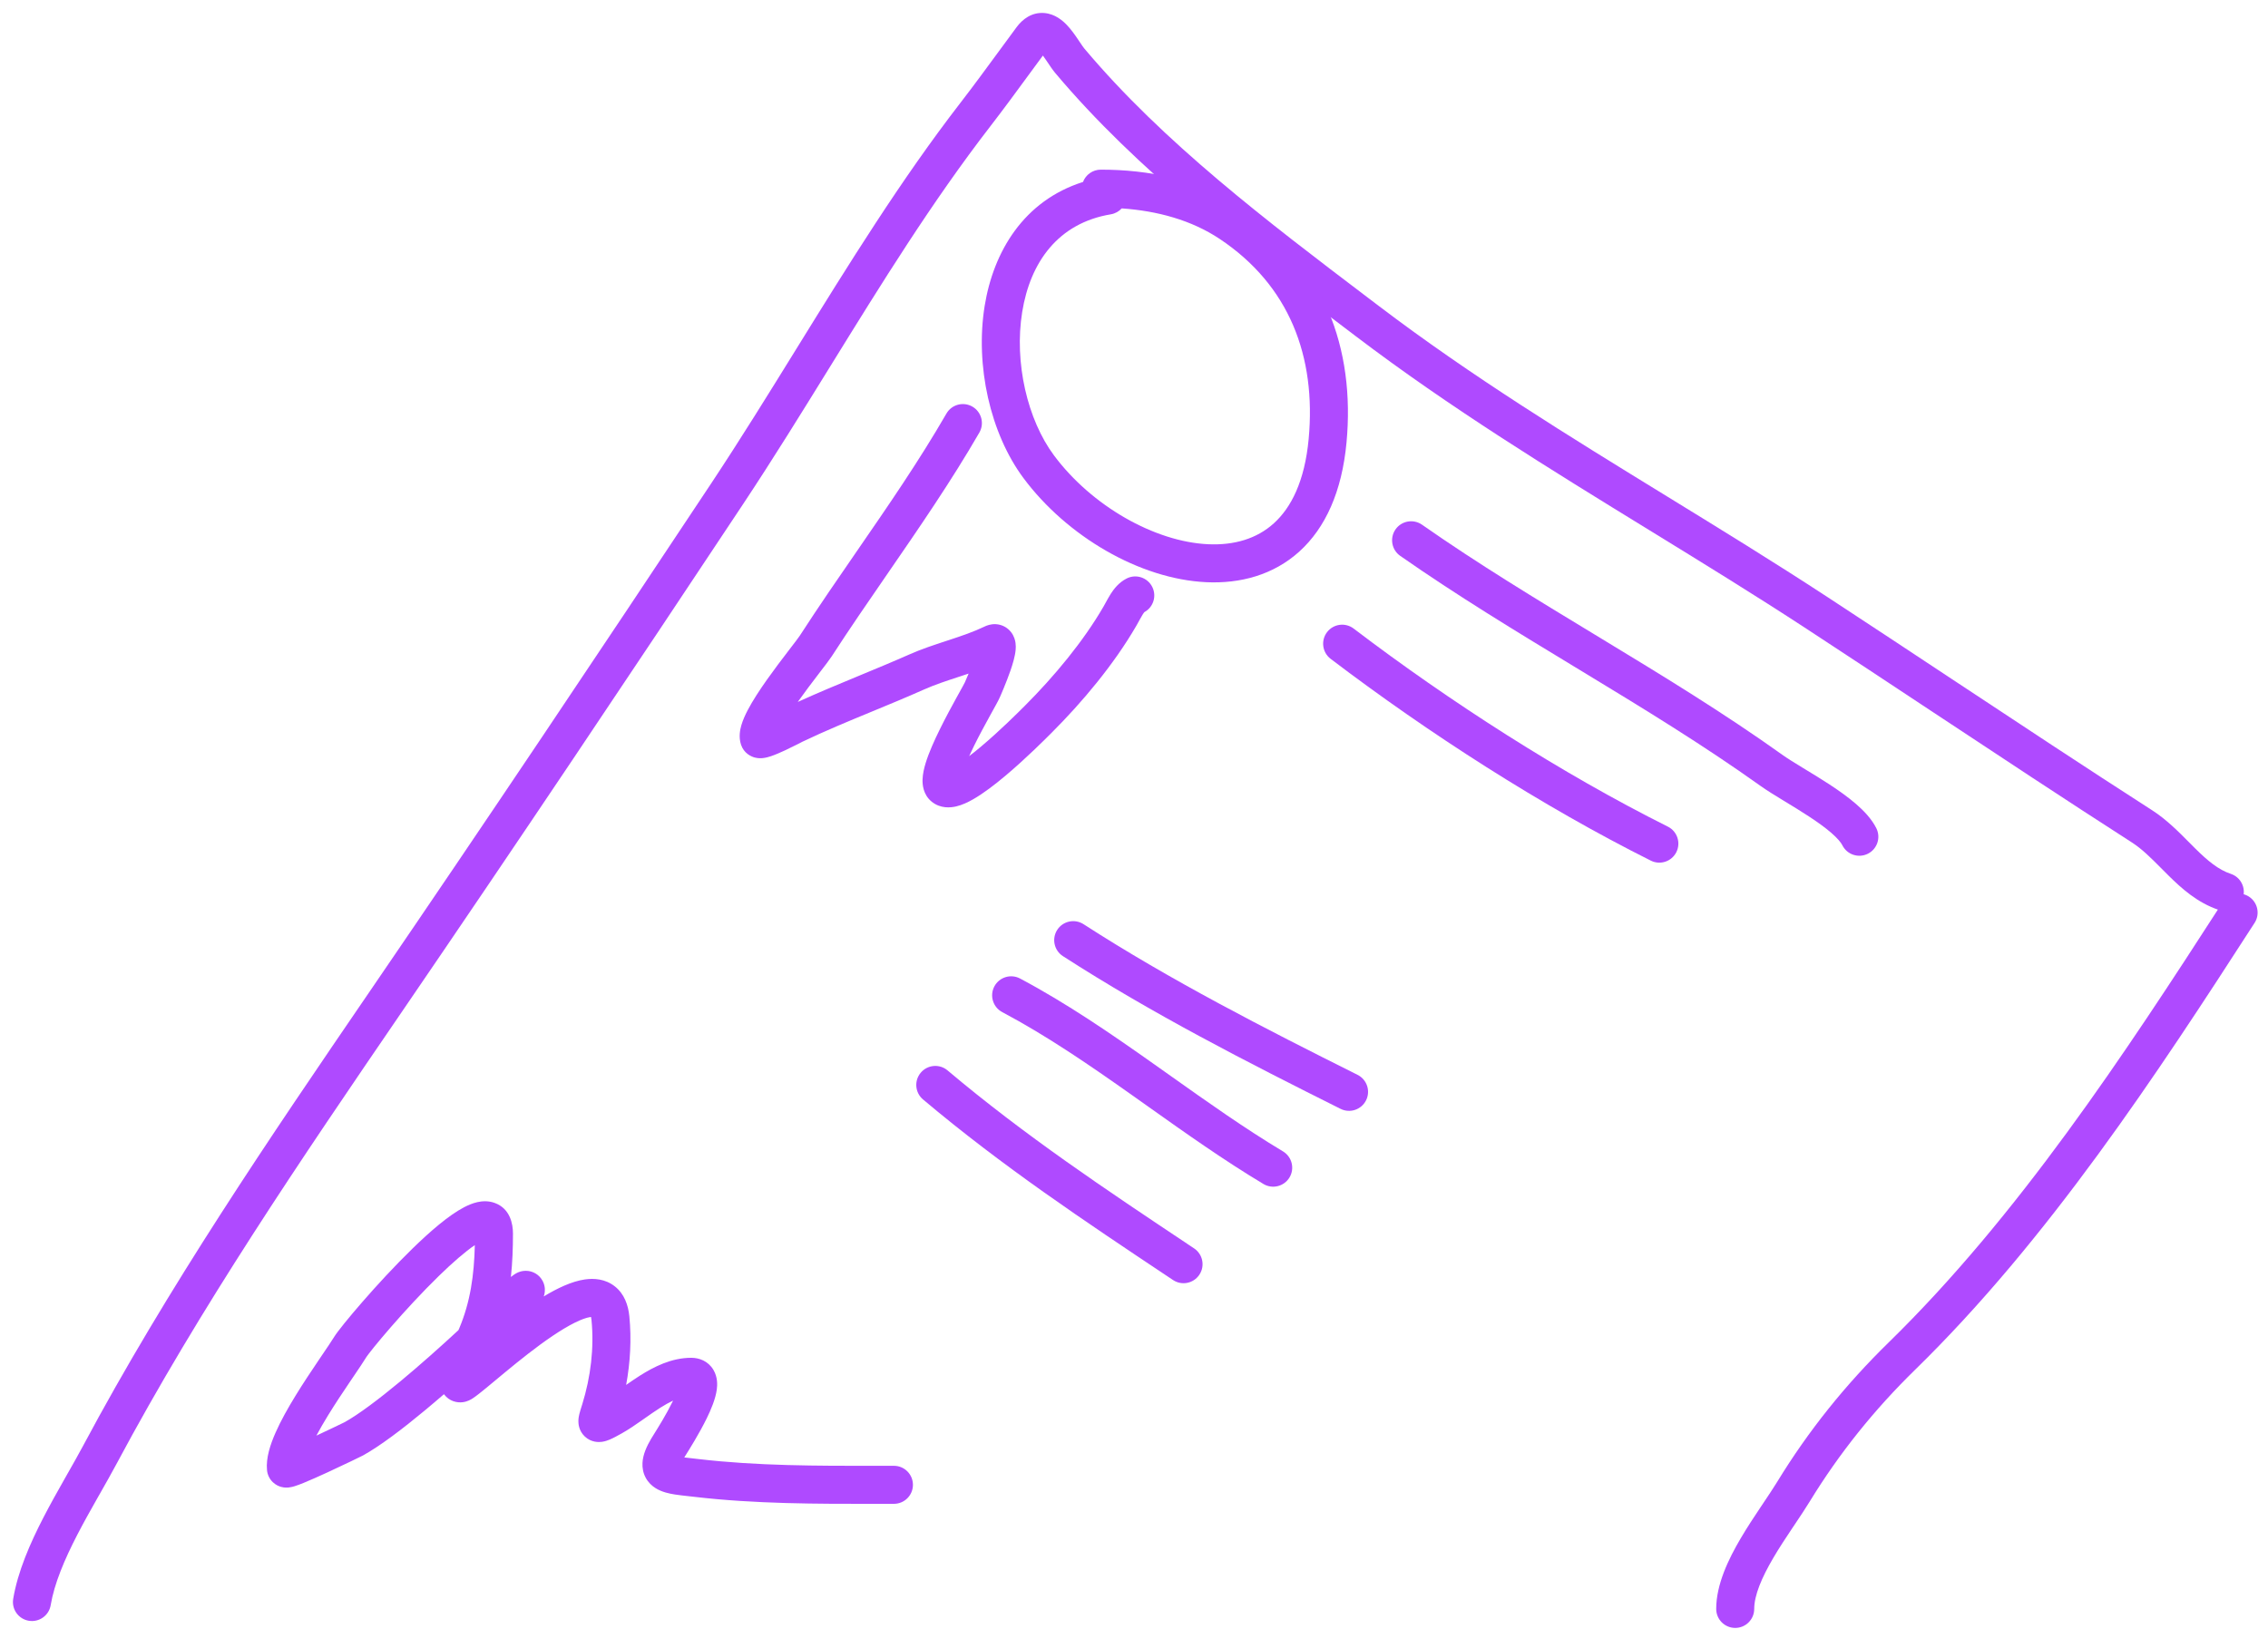
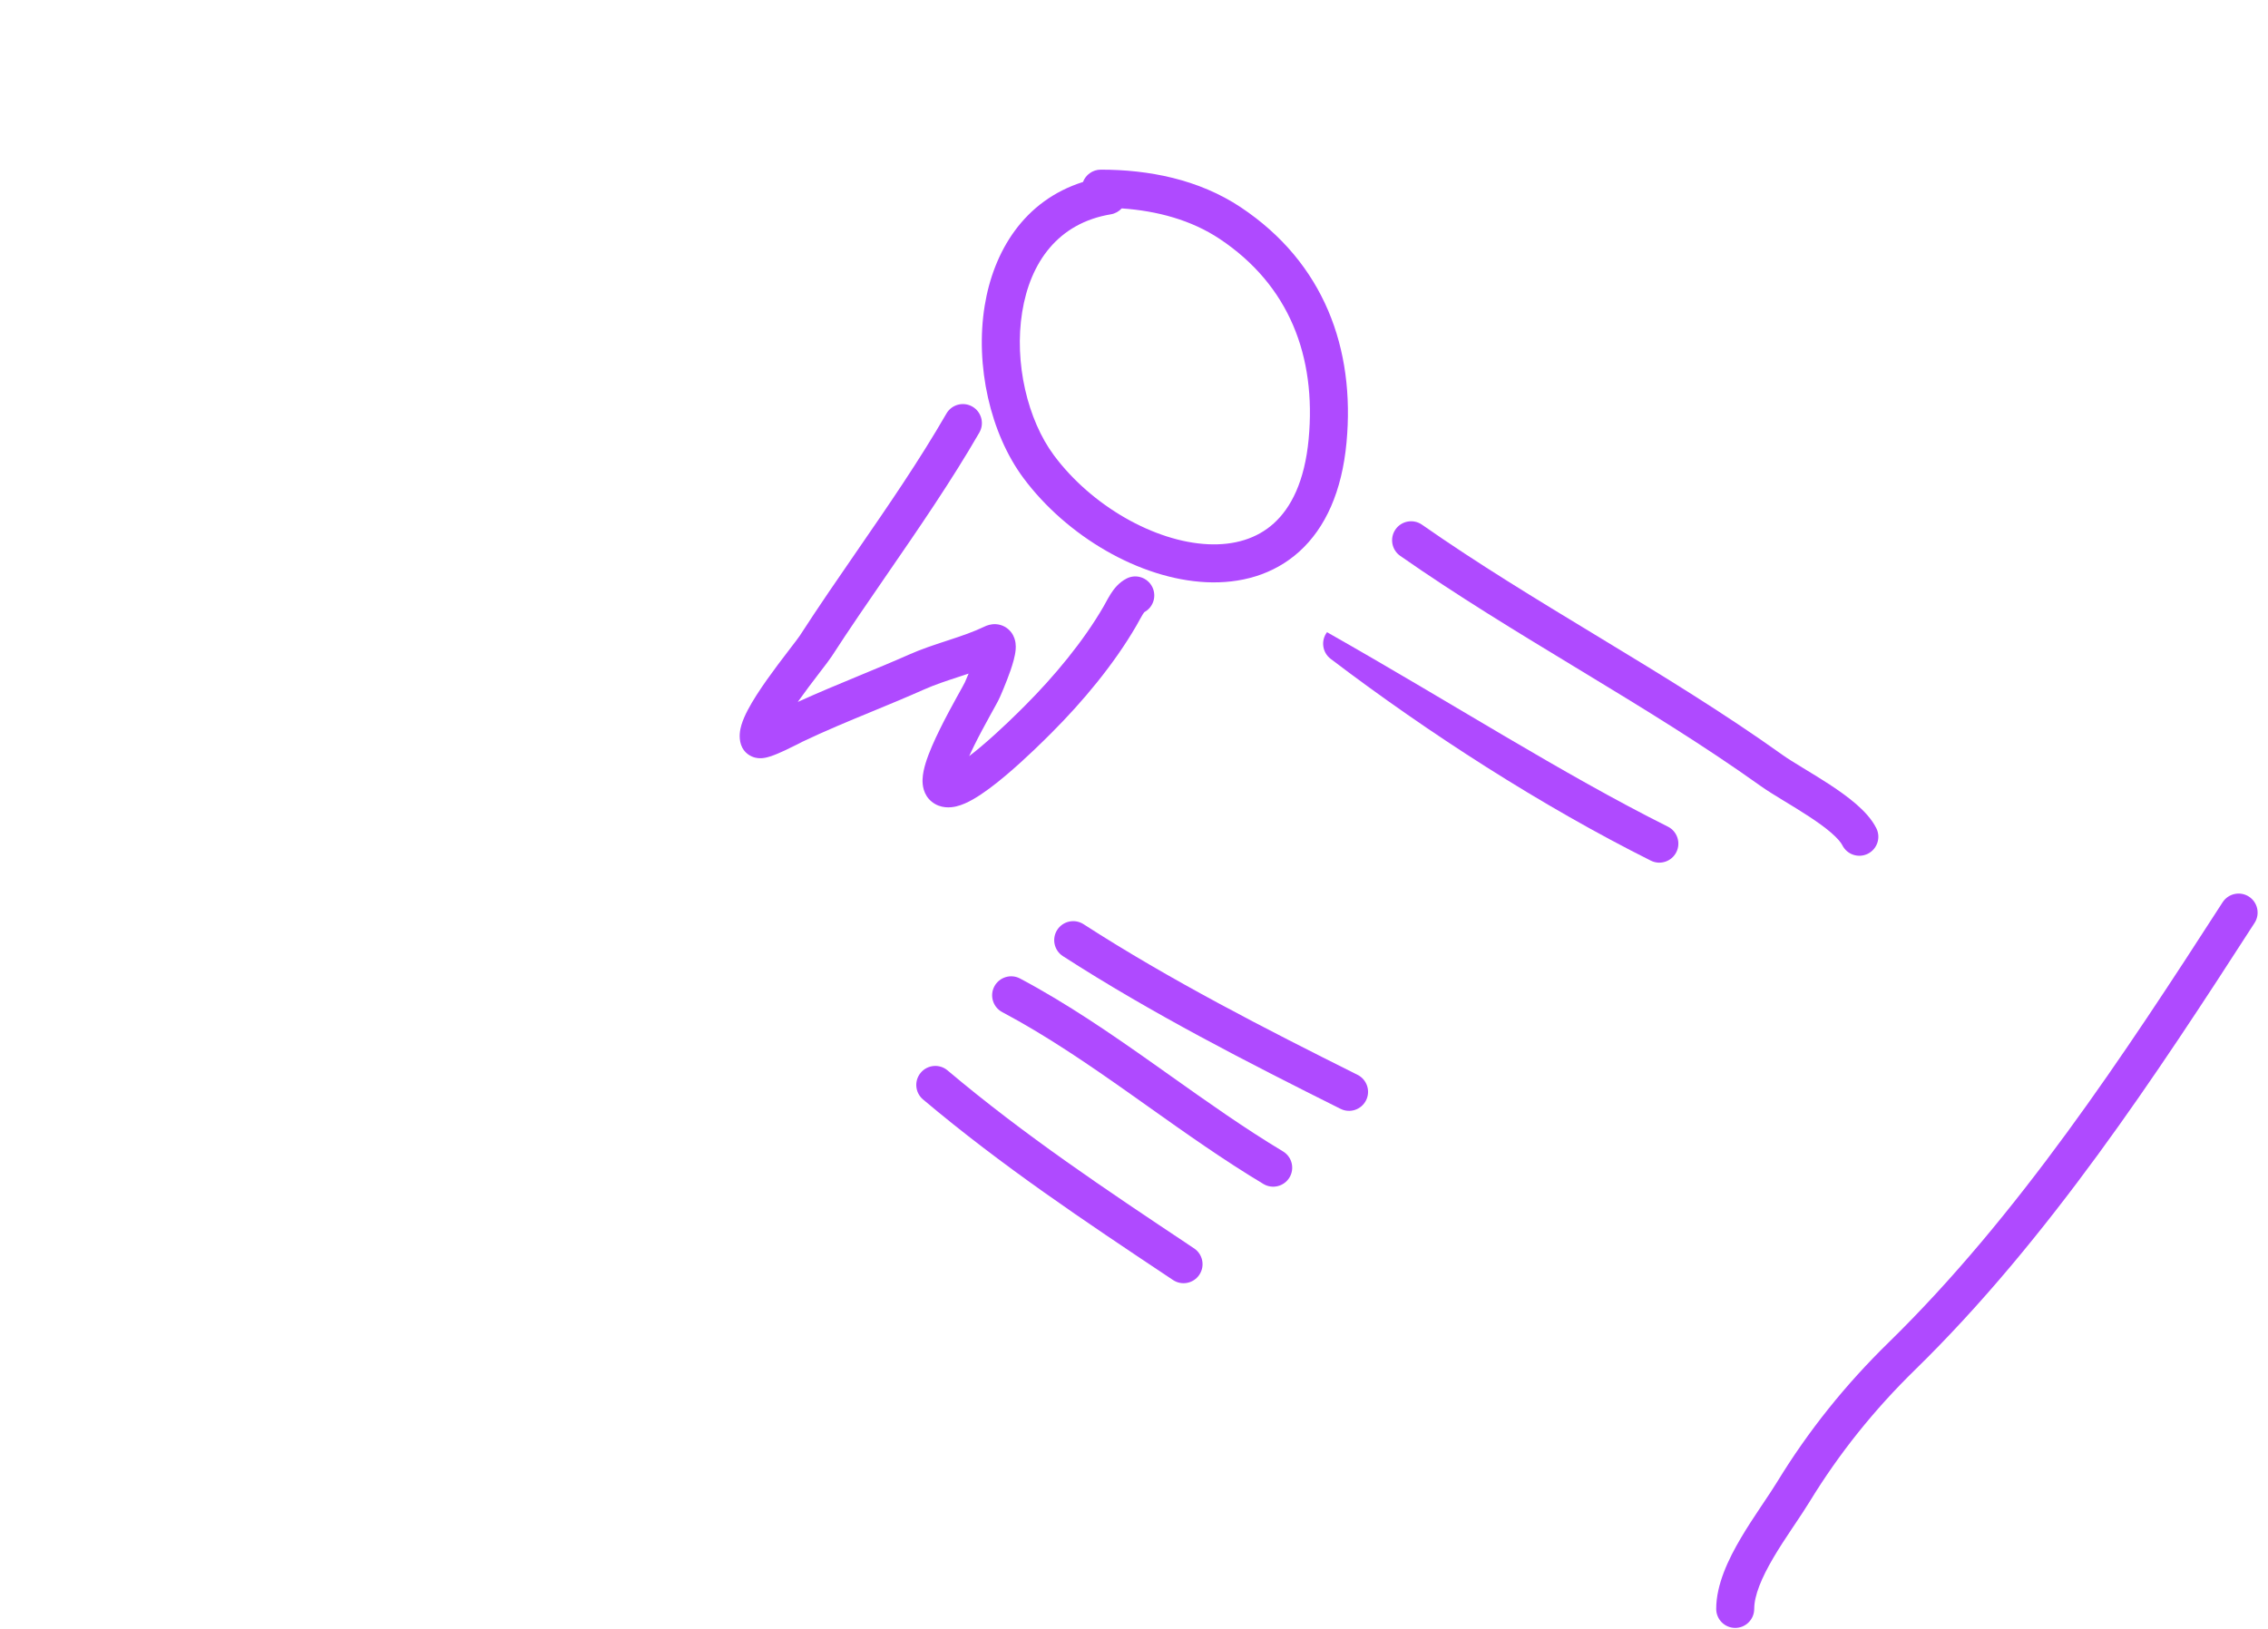
<svg xmlns="http://www.w3.org/2000/svg" width="142" height="102" viewBox="0 0 142 102" fill="none">
-   <path fill-rule="evenodd" clip-rule="evenodd" d="M65.296 3.479C65.362 3.569 65.435 3.673 65.514 3.791C65.538 3.827 65.565 3.866 65.593 3.908C65.73 4.114 65.906 4.377 66.067 4.569C71.183 10.659 77.934 15.781 84.132 20.482C84.387 20.676 84.642 20.869 84.896 21.062C90.787 25.535 97.047 29.381 103.267 33.202C106.585 35.241 109.891 37.272 113.123 39.387C115.705 41.077 118.291 42.788 120.878 44.5C125.072 47.274 129.271 50.053 133.472 52.753C134.113 53.165 134.653 53.708 135.295 54.353C135.449 54.508 135.609 54.669 135.777 54.835C136.588 55.635 137.584 56.537 138.92 56.982C139.543 57.19 140.217 56.853 140.425 56.23C140.633 55.606 140.296 54.932 139.673 54.724C138.898 54.466 138.235 53.916 137.449 53.14C137.323 53.016 137.192 52.884 137.056 52.746C136.406 52.09 135.641 51.318 134.759 50.75C130.568 48.056 126.396 45.296 122.215 42.53C119.625 40.816 117.031 39.1 114.427 37.395C111.071 35.199 107.706 33.133 104.364 31.08C98.216 27.305 92.143 23.575 86.335 19.166C86.106 18.992 85.877 18.818 85.647 18.644C79.389 13.896 72.829 8.919 67.89 3.038C67.821 2.956 67.741 2.837 67.61 2.642C67.573 2.587 67.533 2.526 67.487 2.459C67.311 2.198 67.07 1.849 66.787 1.556C66.534 1.293 66.06 0.872 65.389 0.816C64.601 0.75 64.016 1.205 63.647 1.704C63.271 2.211 62.902 2.715 62.535 3.217C61.739 4.303 60.954 5.375 60.136 6.434C56.405 11.262 53.115 16.582 49.877 21.82C48.105 24.686 46.348 27.527 44.543 30.25C37.485 40.893 30.384 51.502 23.18 62.041C16.902 71.227 10.483 80.649 5.196 90.552C4.899 91.107 4.563 91.699 4.203 92.332C4.142 92.439 4.081 92.548 4.019 92.657C3.593 93.407 3.145 94.206 2.724 95.021C1.89 96.635 1.113 98.406 0.826 100.128C0.718 100.776 1.156 101.389 1.804 101.497C2.453 101.605 3.066 101.167 3.174 100.519C3.398 99.175 4.033 97.672 4.838 96.114C5.237 95.343 5.665 94.58 6.089 93.832C6.15 93.725 6.21 93.619 6.271 93.513C6.629 92.881 6.983 92.258 7.296 91.673C12.512 81.903 18.857 72.586 25.146 63.385C32.358 52.833 39.465 42.214 46.527 31.566C48.424 28.705 50.219 25.799 52.006 22.906C55.193 17.749 58.354 12.633 62.02 7.889C62.856 6.806 63.672 5.692 64.477 4.593C64.751 4.22 65.024 3.847 65.296 3.479Z" fill="#AF4AFF" />
  <path fill-rule="evenodd" clip-rule="evenodd" d="M140.805 56.148C141.357 56.505 141.516 57.241 141.16 57.794C134.993 67.352 128.23 77.643 119.908 85.775C117.35 88.275 115.156 91.005 113.303 94.036C113.032 94.48 112.702 94.972 112.369 95.469C112.312 95.553 112.256 95.638 112.199 95.722C111.802 96.316 111.401 96.925 111.039 97.539C110.287 98.816 109.832 99.916 109.832 100.755C109.832 101.412 109.299 101.945 108.642 101.945C107.985 101.945 107.452 101.412 107.452 100.755C107.452 99.222 108.218 97.638 108.988 96.331C109.387 95.653 109.822 94.995 110.221 94.398C110.281 94.309 110.339 94.221 110.397 94.135C110.732 93.635 111.029 93.192 111.272 92.795C113.231 89.589 115.55 86.705 118.244 84.073C126.346 76.155 132.976 66.088 139.159 56.503C139.516 55.951 140.253 55.792 140.805 56.148Z" fill="#AF4AFF" />
  <path fill-rule="evenodd" clip-rule="evenodd" d="M67.807 11.395C67.977 10.945 68.412 10.624 68.921 10.624C71.893 10.624 75.042 11.219 77.689 12.983C82.894 16.453 84.853 21.827 84.306 27.708C84.02 30.782 82.986 33.058 81.356 34.535C79.722 36.015 77.637 36.559 75.521 36.459C71.355 36.263 66.79 33.581 64.08 29.939C62 27.144 61.046 22.896 61.65 19.157C62.2 15.755 64.098 12.569 67.807 11.395ZM70.231 13.05C70.058 13.24 69.822 13.375 69.549 13.421C66.243 13.972 64.503 16.425 64 19.537C63.488 22.704 64.33 26.288 65.99 28.518C68.345 31.682 72.289 33.924 75.633 34.081C77.272 34.158 78.692 33.736 79.757 32.77C80.827 31.802 81.688 30.153 81.936 27.487C82.416 22.32 80.723 17.867 76.368 14.964C74.589 13.778 72.454 13.205 70.231 13.05Z" fill="#AF4AFF" />
  <path fill-rule="evenodd" clip-rule="evenodd" d="M60.882 25.464C61.451 25.793 61.646 26.521 61.317 27.09C59.55 30.146 57.531 33.077 55.541 35.966C54.356 37.686 53.181 39.392 52.075 41.101C51.942 41.305 51.662 41.671 51.358 42.066C51.312 42.127 51.264 42.189 51.217 42.251C50.836 42.748 50.387 43.34 49.965 43.935C49.96 43.943 49.955 43.95 49.949 43.958C51.21 43.382 52.524 42.838 53.813 42.305C54.874 41.866 55.917 41.434 56.9 40.998C57.683 40.65 58.497 40.383 59.244 40.138C59.301 40.119 59.357 40.101 59.413 40.083C60.228 39.815 60.963 39.565 61.64 39.238C61.782 39.17 62.034 39.071 62.35 39.088C62.725 39.109 63.074 39.288 63.308 39.592C63.504 39.847 63.562 40.113 63.582 40.262C63.605 40.424 63.6 40.572 63.59 40.685C63.556 41.095 63.405 41.587 63.275 41.967C62.997 42.775 62.601 43.664 62.61 43.643C62.553 43.781 62.444 43.981 62.356 44.142C62.295 44.254 62.221 44.388 62.14 44.534C62.086 44.632 62.029 44.735 61.971 44.841C61.672 45.382 61.311 46.048 60.983 46.712C60.875 46.932 60.773 47.146 60.679 47.351C60.92 47.168 61.173 46.964 61.432 46.745C62.624 45.742 63.78 44.584 64.127 44.237C64.143 44.221 64.157 44.206 64.17 44.194C65.994 42.369 67.824 40.175 69.09 37.987C69.112 37.95 69.145 37.888 69.187 37.813C69.286 37.631 69.429 37.369 69.541 37.194C69.724 36.909 70.037 36.479 70.548 36.223C71.135 35.929 71.85 36.168 72.144 36.756C72.431 37.33 72.211 38.025 71.653 38.331C71.639 38.346 71.603 38.388 71.547 38.477C71.494 38.559 71.44 38.656 71.372 38.779C71.359 38.803 71.344 38.83 71.329 38.858C71.275 38.957 71.213 39.073 71.15 39.18C69.748 41.602 67.771 43.959 65.853 45.877C65.84 45.89 65.825 45.905 65.808 45.922C65.459 46.272 64.24 47.493 62.966 48.566C62.305 49.123 61.581 49.681 60.929 50.053C60.609 50.236 60.24 50.414 59.863 50.501C59.512 50.583 58.885 50.644 58.343 50.211C57.791 49.769 57.752 49.124 57.761 48.821C57.771 48.466 57.859 48.099 57.957 47.779C58.159 47.124 58.502 46.361 58.849 45.659C59.201 44.944 59.583 44.24 59.885 43.692C59.949 43.577 60.008 43.471 60.062 43.373C60.139 43.232 60.208 43.109 60.267 43.001C60.347 42.853 60.387 42.776 60.402 42.748C60.408 42.735 60.41 42.732 60.409 42.734C60.414 42.724 60.424 42.7 60.439 42.665C60.48 42.571 60.555 42.398 60.645 42.182C60.48 42.237 60.316 42.291 60.156 42.344C60.108 42.36 60.06 42.376 60.012 42.391C59.24 42.645 58.535 42.876 57.867 43.173C56.747 43.671 55.665 44.117 54.601 44.556C53.12 45.167 51.672 45.765 50.197 46.469C50.346 46.398 49.597 46.783 49.134 46.997C48.861 47.124 48.546 47.262 48.277 47.353C48.155 47.394 47.969 47.451 47.773 47.473C47.685 47.483 47.49 47.499 47.264 47.441C47.013 47.376 46.573 47.166 46.396 46.635C46.236 46.153 46.338 45.685 46.418 45.41C46.511 45.095 46.657 44.772 46.814 44.471C47.131 43.865 47.578 43.189 48.022 42.56C48.471 41.925 48.944 41.303 49.327 40.804C49.371 40.746 49.414 40.69 49.454 40.637C49.789 40.201 50 39.925 50.076 39.808C51.266 37.969 52.475 36.215 53.672 34.48C55.614 31.663 57.523 28.896 59.256 25.899C59.585 25.329 60.313 25.135 60.882 25.464ZM61.218 40.487C61.218 40.486 61.218 40.487 61.218 40.487ZM60.14 48.888C60.142 48.908 60.14 48.911 60.14 48.889ZM48.688 46.144C48.687 46.144 48.688 46.139 48.69 46.127C48.689 46.138 48.688 46.144 48.688 46.144Z" fill="#AF4AFF" />
  <path fill-rule="evenodd" clip-rule="evenodd" d="M87.374 33.152C87.751 32.613 88.493 32.482 89.032 32.858C92.533 35.306 96.188 37.521 99.879 39.758C100.012 39.839 100.145 39.92 100.279 40.001C104.094 42.313 107.941 44.658 111.612 47.281C111.916 47.498 112.346 47.763 112.876 48.086C112.921 48.113 112.967 48.141 113.014 48.17C113.495 48.462 114.032 48.789 114.555 49.131C115.126 49.506 115.709 49.917 116.209 50.35C116.693 50.77 117.184 51.279 117.478 51.867C117.772 52.455 117.534 53.17 116.946 53.464C116.358 53.758 115.643 53.52 115.349 52.931C115.264 52.761 115.051 52.497 114.651 52.15C114.267 51.818 113.784 51.472 113.25 51.123C112.763 50.803 112.259 50.497 111.773 50.201C111.728 50.174 111.683 50.146 111.638 50.119C111.127 49.808 110.618 49.496 110.229 49.218C106.64 46.655 102.867 44.354 99.044 42.036C98.904 41.951 98.763 41.866 98.622 41.78C94.949 39.554 91.234 37.302 87.668 34.81C87.129 34.433 86.998 33.691 87.374 33.152Z" fill="#AF4AFF" />
-   <path fill-rule="evenodd" clip-rule="evenodd" d="M83.085 39.59C83.483 39.066 84.23 38.965 84.753 39.363C90.767 43.939 97.784 48.446 104.425 51.766C105.013 52.06 105.251 52.775 104.957 53.363C104.663 53.951 103.948 54.19 103.36 53.896C96.565 50.498 89.423 45.907 83.311 41.258C82.788 40.859 82.687 40.113 83.085 39.59Z" fill="#AF4AFF" />
+   <path fill-rule="evenodd" clip-rule="evenodd" d="M83.085 39.59C90.767 43.939 97.784 48.446 104.425 51.766C105.013 52.06 105.251 52.775 104.957 53.363C104.663 53.951 103.948 54.19 103.36 53.896C96.565 50.498 89.423 45.907 83.311 41.258C82.788 40.859 82.687 40.113 83.085 39.59Z" fill="#AF4AFF" />
  <path fill-rule="evenodd" clip-rule="evenodd" d="M66.194 58.23C66.55 57.678 67.287 57.519 67.84 57.875C73.295 61.397 79.186 64.404 84.996 67.309C85.584 67.603 85.823 68.318 85.529 68.906C85.235 69.494 84.52 69.733 83.932 69.439C78.124 66.535 72.126 63.476 66.549 59.876C65.996 59.519 65.838 58.782 66.194 58.23Z" fill="#AF4AFF" />
  <path fill-rule="evenodd" clip-rule="evenodd" d="M62.257 61.771C62.566 61.191 63.286 60.97 63.867 61.278C66.814 62.844 69.57 64.742 72.255 66.64C72.6 66.884 72.944 67.128 73.287 67.371C75.629 69.032 77.928 70.663 80.327 72.103C80.891 72.441 81.074 73.172 80.736 73.736C80.397 74.299 79.666 74.482 79.102 74.144C76.619 72.654 74.24 70.966 71.904 69.309C71.562 69.066 71.221 68.824 70.881 68.584C68.199 66.688 65.551 64.868 62.75 63.381C62.169 63.072 61.949 62.352 62.257 61.771Z" fill="#AF4AFF" />
  <path fill-rule="evenodd" clip-rule="evenodd" d="M57.649 67.175C58.073 66.672 58.824 66.608 59.326 67.032C64.175 71.12 69.212 74.477 74.496 78C74.585 78.059 74.674 78.118 74.762 78.177C75.309 78.542 75.457 79.281 75.092 79.828C74.728 80.375 73.989 80.523 73.442 80.158C73.338 80.089 73.235 80.02 73.131 79.951C67.878 76.449 62.745 73.027 57.792 68.852C57.289 68.428 57.225 67.678 57.649 67.175Z" fill="#AF4AFF" />
-   <path fill-rule="evenodd" clip-rule="evenodd" d="M22.981 84.923C22.954 84.96 22.945 84.974 22.946 84.972C22.752 85.288 22.453 85.73 22.122 86.218C22.046 86.329 21.969 86.443 21.891 86.559C21.46 87.197 20.979 87.918 20.534 88.644C20.269 89.076 20.022 89.501 19.809 89.903C20.594 89.537 21.298 89.197 21.508 89.095C21.551 89.074 21.573 89.063 21.572 89.064C22.44 88.583 23.693 87.644 25.077 86.495C26.3 85.479 27.577 84.341 28.702 83.299C28.71 83.281 28.718 83.265 28.724 83.251L28.744 83.206C28.749 83.196 28.751 83.191 28.751 83.19C28.751 83.19 28.751 83.19 28.751 83.19C29.45 81.535 29.685 79.849 29.729 77.972C29.13 78.379 28.348 79.056 27.484 79.897C26.427 80.927 25.344 82.106 24.487 83.091C24.059 83.582 23.692 84.021 23.415 84.362C23.277 84.533 23.165 84.676 23.08 84.788C23.038 84.843 23.005 84.888 22.981 84.923ZM29.733 77.142C29.731 77.135 29.73 77.131 29.731 77.13C29.731 77.13 29.732 77.134 29.733 77.142ZM27.796 87.309C27.396 87.655 26.995 87.997 26.598 88.326C25.204 89.484 23.805 90.548 22.725 91.146C22.643 91.192 21.541 91.727 20.505 92.204C19.977 92.447 19.433 92.69 19.014 92.861C18.811 92.944 18.604 93.022 18.434 93.074C18.361 93.096 18.224 93.136 18.073 93.151C18.014 93.157 17.822 93.175 17.596 93.112C17.472 93.077 17.27 93 17.081 92.818C16.872 92.617 16.746 92.35 16.718 92.071C16.641 91.295 16.935 90.439 17.243 89.737C17.575 88.98 18.034 88.167 18.505 87.399C18.979 86.626 19.484 85.87 19.919 85.226C20.005 85.098 20.088 84.975 20.167 84.858C20.496 84.374 20.755 83.991 20.919 83.725C21.13 83.382 21.839 82.507 22.691 81.528C23.576 80.511 24.705 79.281 25.823 78.192C26.909 77.134 28.087 76.107 29.055 75.602C29.307 75.47 29.589 75.35 29.886 75.282C30.176 75.217 30.567 75.183 30.972 75.331C31.947 75.685 32.117 76.658 32.117 77.249C32.117 78.16 32.085 79.065 31.987 79.968C32.044 79.922 32.103 79.877 32.16 79.838C32.192 79.816 32.236 79.786 32.286 79.757C32.318 79.738 32.43 79.673 32.58 79.63C32.648 79.61 32.833 79.561 33.071 79.591C33.36 79.628 33.761 79.798 33.983 80.231C34.162 80.579 34.114 80.897 34.093 81.004C34.08 81.076 34.061 81.138 34.043 81.187C34.889 80.676 35.79 80.244 36.608 80.124C37.179 80.04 37.893 80.081 38.496 80.558C39.095 81.032 39.336 81.741 39.404 82.434C39.544 83.868 39.463 85.321 39.203 86.728C39.475 86.537 39.765 86.337 40.06 86.15C40.923 85.604 42.027 85.029 43.28 85.029C43.766 85.029 44.338 85.224 44.671 85.791C44.939 86.247 44.916 86.733 44.879 87.014C44.8 87.608 44.514 88.278 44.249 88.82C43.788 89.762 43.148 90.783 42.908 91.165C42.881 91.208 42.859 91.243 42.843 91.269C42.979 91.286 43.126 91.302 43.292 91.32C43.424 91.335 43.569 91.351 43.73 91.37C47.41 91.801 51.142 91.797 54.933 91.794C55.278 91.794 55.623 91.793 55.969 91.793C56.626 91.793 57.159 92.326 57.159 92.984C57.159 93.641 56.626 94.174 55.969 94.174C55.619 94.174 55.268 94.174 54.917 94.175C51.151 94.179 47.28 94.183 43.453 93.734C43.341 93.721 43.223 93.708 43.103 93.695C42.813 93.663 42.514 93.63 42.263 93.591C41.925 93.538 41.446 93.445 41.042 93.19C40.817 93.048 40.586 92.839 40.425 92.536C40.262 92.231 40.212 91.91 40.226 91.615C40.253 91.08 40.497 90.56 40.767 90.101C40.806 90.035 40.869 89.935 40.948 89.808C41.23 89.356 41.724 88.565 42.11 87.774C42.121 87.752 42.131 87.731 42.142 87.71C41.892 87.827 41.624 87.978 41.334 88.161C41.009 88.367 40.692 88.591 40.355 88.827C40.297 88.868 40.239 88.908 40.181 88.949C39.793 89.221 39.372 89.511 38.948 89.751C38.661 89.913 38.389 90.061 38.166 90.154C38.06 90.198 37.886 90.265 37.683 90.292C37.497 90.316 37.018 90.34 36.613 89.956C36.228 89.591 36.211 89.136 36.213 88.984C36.215 88.801 36.252 88.638 36.274 88.547C36.309 88.407 36.366 88.225 36.416 88.064C36.431 88.017 36.445 87.972 36.458 87.931C36.985 86.228 37.205 84.411 37.034 82.665C37.026 82.58 37.015 82.518 37.004 82.473C36.989 82.474 36.973 82.476 36.955 82.479C36.462 82.552 35.637 82.957 34.584 83.668C33.581 84.345 32.537 85.182 31.642 85.921C31.432 86.095 31.216 86.274 31.014 86.443C30.807 86.615 30.614 86.776 30.452 86.909C30.132 87.173 29.816 87.427 29.585 87.577C29.484 87.643 29.269 87.771 28.979 87.81C28.607 87.859 28.13 87.746 27.811 87.329C27.806 87.323 27.801 87.316 27.796 87.309ZM42.521 86.671C42.521 86.67 42.521 86.676 42.52 86.689C42.52 86.677 42.52 86.671 42.521 86.671ZM29.918 86.577C29.918 86.578 29.918 86.578 29.918 86.579C29.917 86.58 29.917 86.581 29.917 86.581" fill="#AF4AFF" />
</svg>